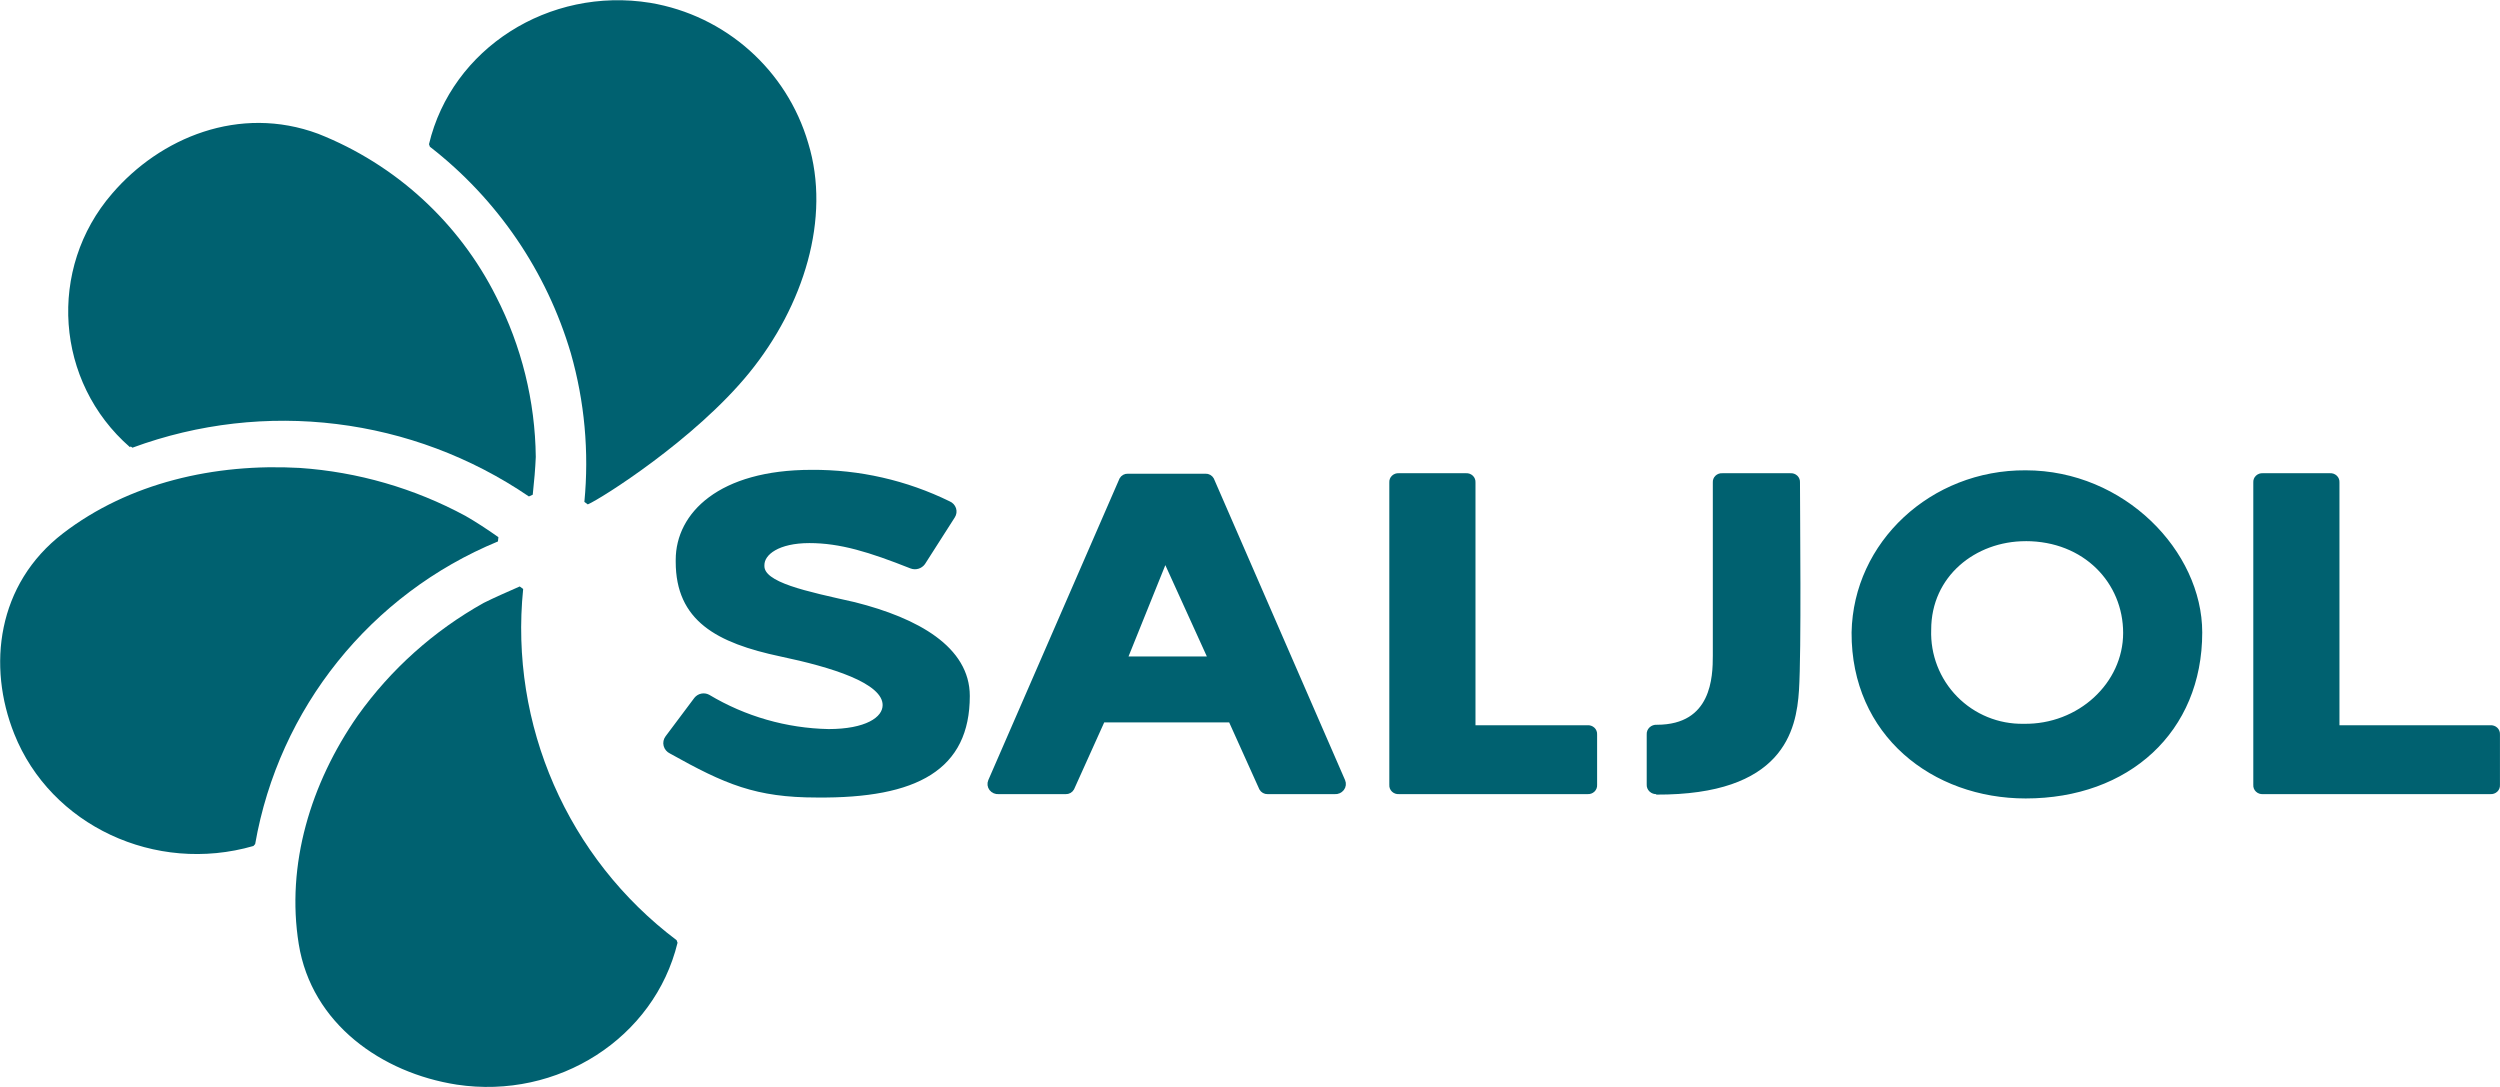
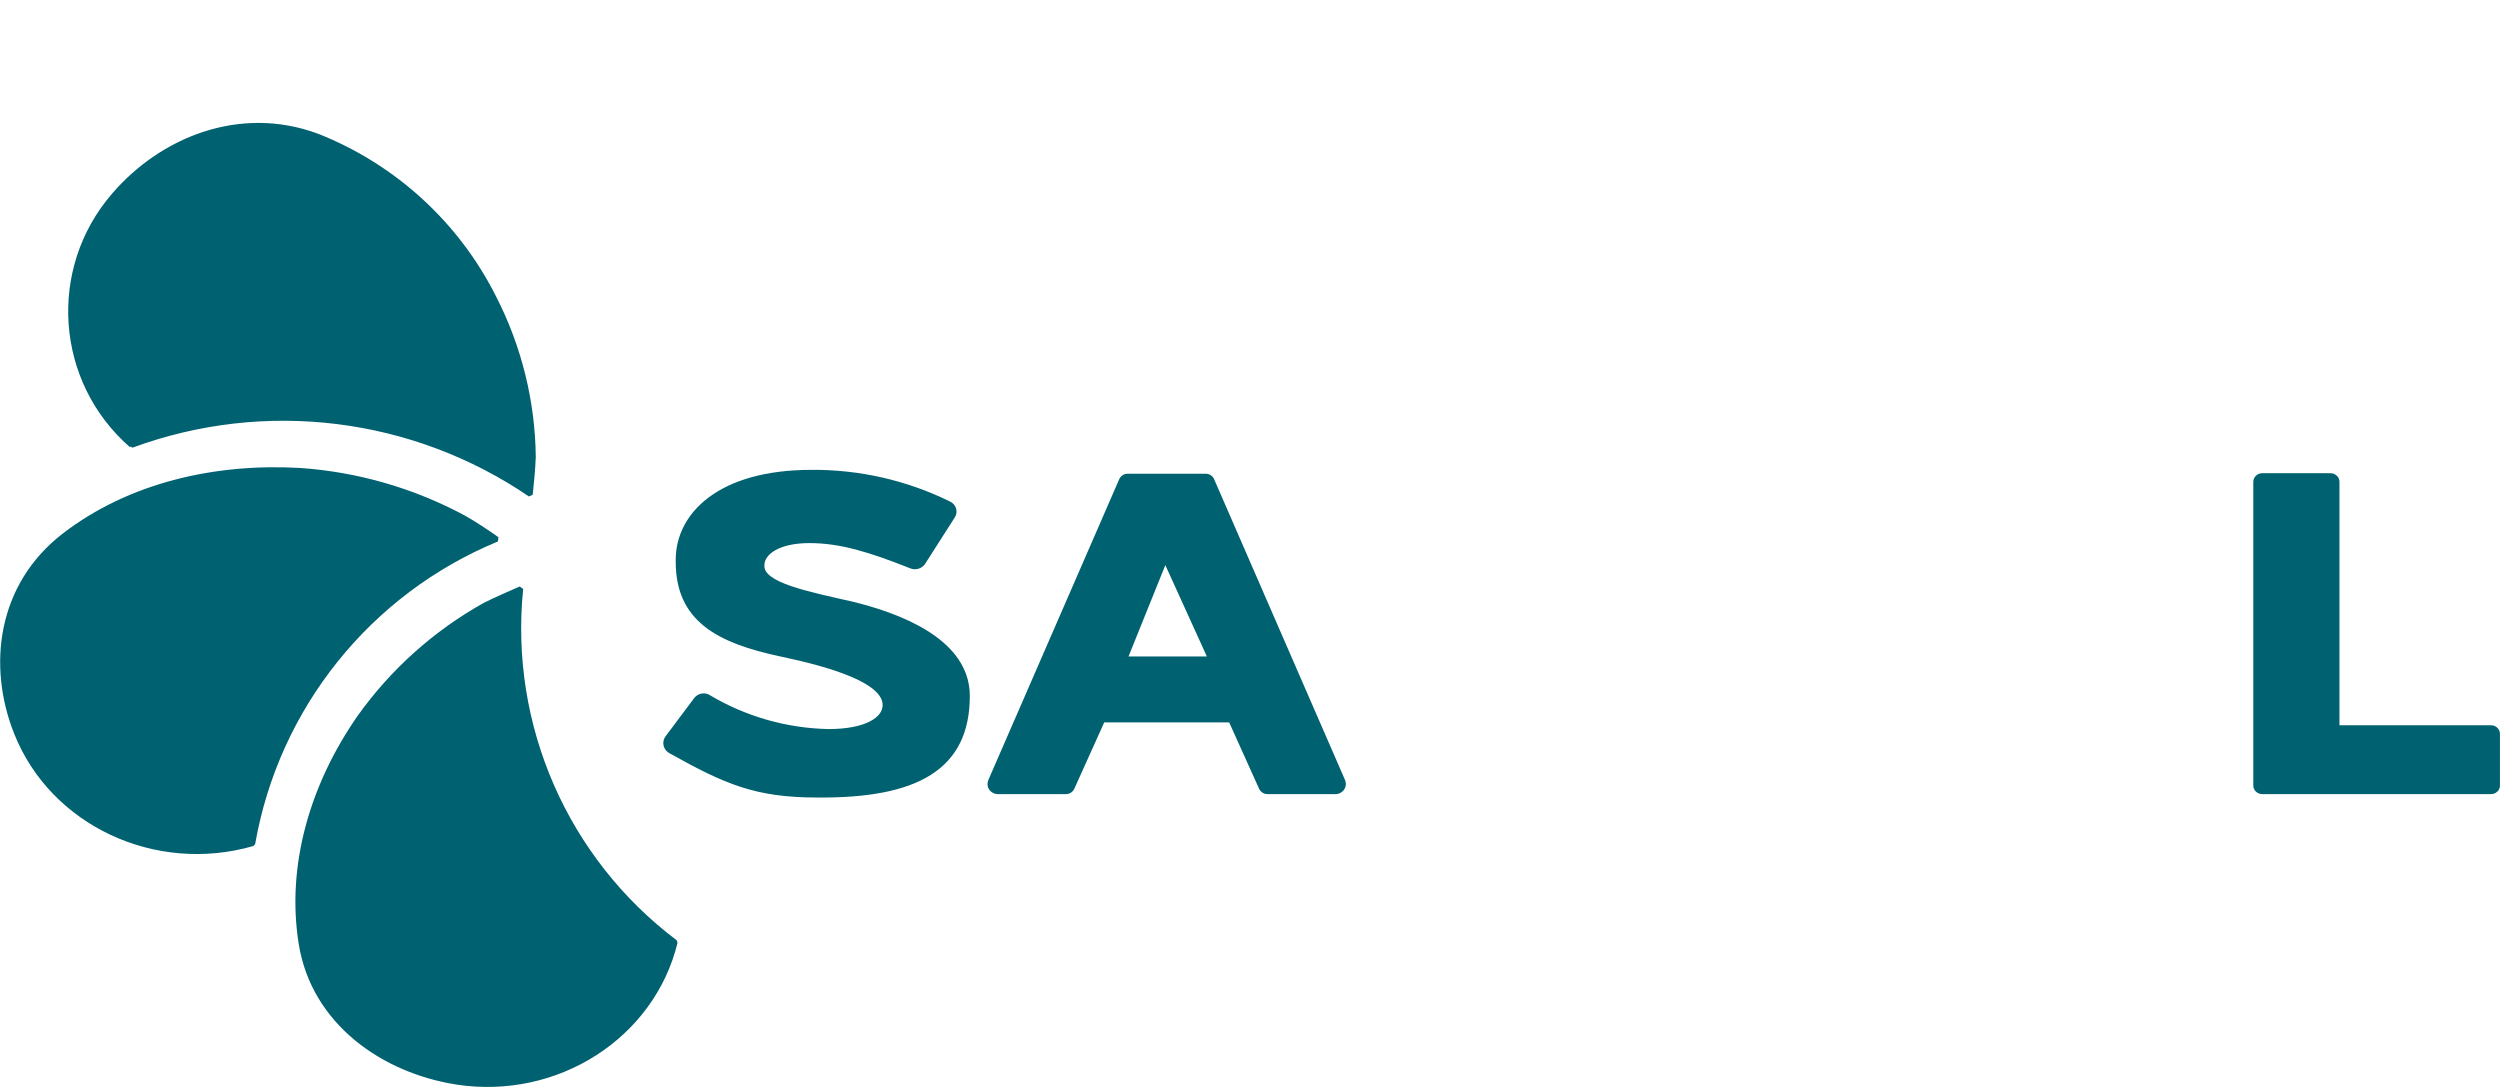
<svg xmlns="http://www.w3.org/2000/svg" fill="none" fill-rule="evenodd" stroke="black" stroke-width="0.501" stroke-linejoin="bevel" stroke-miterlimit="10" font-family="Times New Roman" font-size="16" style="font-variant-ligatures:none" version="1.1" overflow="visible" width="224.44pt" height="97.597pt" viewBox="0 -97.597 224.44 97.597">
  <defs>
	</defs>
  <g id="Layer 1" transform="scale(1 -1)">
    <path d="M 11.815,57.613 C 23.757,62.014 37.089,60.374 47.608,53.209 C 47.744,54.461 47.835,55.541 47.879,56.577 C 47.823,61.55 46.614,66.442 44.346,70.869 C 41.023,77.49 35.378,82.655 28.488,85.379 C 21.511,87.969 14.489,85.033 10.23,80.068 C 4.482,73.424 5.191,63.384 11.815,57.614 Z" fill="#006170" stroke="#006170" stroke-width="0.442" fill-rule="nonzero" stroke-linejoin="miter" marker-start="none" marker-end="none" />
    <path d="M 22.69,21.859 C 24.835,34.125 33.11,44.439 44.618,49.192 C 43.577,49.926 42.578,50.574 41.674,51.092 C 37.112,53.554 32.076,55.012 26.904,55.367 C 19.292,55.799 11.635,54.029 5.79,49.538 C -0.054,45.047 -0.915,37.792 1.486,31.791 C 4.716,23.683 13.982,19.342 22.69,21.859 Z" fill="#006170" stroke="#006170" stroke-width="0.442" fill-rule="nonzero" stroke-linejoin="miter" marker-start="none" marker-end="none" />
    <path d="M 60.612,13.012 C 50.759,20.438 45.502,32.471 46.748,44.745 C 45.57,44.227 44.483,43.752 43.531,43.277 C 39.088,40.795 35.25,37.359 32.294,33.216 C 28.081,27.17 25.906,19.917 27.038,12.878 C 28.171,5.839 34.378,1.478 41.038,0.442 C 50.013,-0.913 58.56,4.572 60.612,13.012 Z" fill="#006170" stroke="#006170" stroke-width="0.442" fill-rule="nonzero" stroke-linejoin="miter" marker-start="none" marker-end="none" />
-     <path d="M 51.459,65.948 C 52.703,61.587 53.118,57.032 52.683,52.518 C 53.816,52.994 62.243,58.305 67.091,64.264 C 71.939,70.223 74.386,78.039 72.347,84.688 C 70.448,91.173 65.01,96.003 58.345,97.124 C 49.355,98.576 40.741,93.078 38.728,84.601 C 44.821,79.871 49.274,73.346 51.459,65.948 Z" fill="#006170" stroke="#006170" stroke-width="0.442" fill-rule="nonzero" stroke-linejoin="miter" marker-start="none" marker-end="none" />
    <path d="M 86.844,35.116 C 86.844,39.348 82.355,41.895 76.696,43.32 C 72.301,44.313 68.404,45.09 68.404,46.774 L 68.404,46.861 C 68.404,47.983 69.854,49.062 72.663,49.062 C 75.472,49.062 78.1,48.246 81.815,46.774 C 82.191,46.626 82.62,46.752 82.857,47.08 L 85.53,51.263 C 85.655,51.452 85.687,51.688 85.618,51.903 C 85.545,52.122 85.381,52.298 85.168,52.386 C 81.334,54.265 77.115,55.227 72.845,55.195 C 64.644,55.195 60.884,51.395 60.884,47.338 L 60.884,47.166 C 60.884,42.027 64.418,40.084 70.127,38.875 C 74.616,37.925 79.46,36.5 79.46,34.298 L 79.46,34.298 C 79.46,33.002 77.739,31.923 74.386,31.923 C 70.567,31.999 66.835,33.071 63.557,35.032 C 63.203,35.217 62.768,35.126 62.516,34.816 L 59.927,31.359 C 59.782,31.166 59.733,30.918 59.793,30.685 C 59.857,30.449 60.022,30.253 60.243,30.15 C 65.182,27.387 67.896,26.22 73.337,26.22 C 82.314,26.135 86.844,28.683 86.844,35.116 Z" fill="#006170" stroke="#006170" stroke-width="0.442" fill-rule="nonzero" stroke-linejoin="miter" marker-start="none" marker-end="none" />
    <path d="M 89.653,26.523 L 95.68,26.523 C 95.904,26.514 96.115,26.633 96.224,26.83 L 98.988,32.961 L 110.495,32.961 L 113.259,26.83 C 113.368,26.633 113.578,26.514 113.803,26.523 L 119.829,26.523 C 120.076,26.504 120.316,26.611 120.469,26.806 C 120.616,26.997 120.648,27.252 120.553,27.473 L 108.772,54.543 C 108.663,54.74 108.453,54.858 108.228,54.849 L 101.251,54.849 C 101.026,54.858 100.816,54.74 100.707,54.543 L 88.927,27.469 C 88.832,27.248 88.865,26.993 89.012,26.802 C 89.165,26.607 89.406,26.503 89.653,26.523 Z M 104.607,47.423 L 108.689,38.443 L 100.987,38.443 Z" fill="#006170" stroke="#006170" stroke-width="0.442" fill-rule="nonzero" stroke-linejoin="miter" marker-start="none" marker-end="none" />
-     <path d="M 125.582,26.525 L 142.527,26.525 C 142.698,26.511 142.866,26.57 142.99,26.687 C 143.111,26.801 143.174,26.963 143.161,27.129 L 143.161,31.662 C 143.174,31.828 143.111,31.99 142.99,32.104 C 142.866,32.221 142.698,32.28 142.527,32.266 L 132.242,32.266 L 132.242,54.289 C 132.255,54.454 132.192,54.617 132.071,54.731 C 131.947,54.848 131.779,54.907 131.608,54.893 L 125.582,54.893 C 125.411,54.907 125.243,54.848 125.119,54.731 C 124.998,54.617 124.935,54.454 124.948,54.289 L 124.948,27.129 C 124.935,26.963 124.998,26.801 125.119,26.687 C 125.243,26.57 125.411,26.511 125.582,26.525 Z" fill="#006170" stroke="#006170" stroke-width="0.442" fill-rule="nonzero" stroke-linejoin="miter" marker-start="none" marker-end="none" />
-     <path d="M 181.856,26.136 C 191.008,26.136 197.487,32.008 197.487,40.817 C 197.487,47.985 190.601,55.153 181.856,55.153 C 173.469,55.202 166.601,48.81 166.449,40.817 C 166.403,31.706 173.607,26.136 181.856,26.136 Z M 181.856,49.237 C 187.202,49.237 190.828,45.394 190.828,40.774 C 190.828,36.154 186.704,32.311 181.676,32.397 C 179.376,32.354 177.16,33.26 175.549,34.9 C 173.937,36.541 173.071,38.772 173.154,41.071 C 173.154,45.993 177.235,49.234 181.852,49.234 Z" fill="#006170" stroke="#006170" stroke-width="0.442" fill-rule="nonzero" stroke-linejoin="miter" marker-start="none" marker-end="none" />
    <path d="M 203.147,26.525 L 223.581,26.525 C 223.752,26.511 223.92,26.57 224.045,26.687 C 224.166,26.801 224.228,26.963 224.215,27.129 L 224.215,31.662 C 224.228,31.828 224.166,31.99 224.045,32.104 C 223.92,32.221 223.752,32.28 223.581,32.266 L 209.806,32.266 L 209.806,54.289 C 209.82,54.454 209.757,54.617 209.636,54.731 C 209.511,54.848 209.343,54.907 209.173,54.893 L 203.146,54.893 C 202.976,54.907 202.808,54.848 202.683,54.731 C 202.562,54.617 202.5,54.454 202.513,54.289 L 202.513,27.129 C 202.5,26.963 202.562,26.801 202.683,26.687 C 202.808,26.569 202.977,26.511 203.148,26.524 Z" fill="#006170" stroke="#006170" stroke-width="0.442" fill-rule="nonzero" stroke-linejoin="miter" marker-start="none" marker-end="none" />
-     <path d="M 148.688,26.481 L 148.688,26.481 C 159.925,26.438 161.057,32.093 161.284,35.634 C 161.51,39.176 161.374,51.308 161.374,54.288 C 161.388,54.453 161.325,54.616 161.204,54.73 C 161.079,54.847 160.911,54.906 160.741,54.892 L 154.625,54.892 C 154.454,54.906 154.286,54.847 154.161,54.73 C 154.041,54.616 153.978,54.453 153.991,54.288 L 153.991,38.742 C 153.991,36.843 153.9,32.309 148.735,32.309 L 148.735,32.309 C 148.553,32.323 148.373,32.259 148.239,32.134 C 148.11,32.012 148.042,31.838 148.056,31.661 L 148.056,27.171 C 148.042,26.994 148.11,26.821 148.239,26.699 C 148.373,26.573 148.553,26.51 148.735,26.523" fill="#006170" stroke="#006170" stroke-width="0.442" fill-rule="nonzero" stroke-linejoin="miter" />
  </g>
</svg>